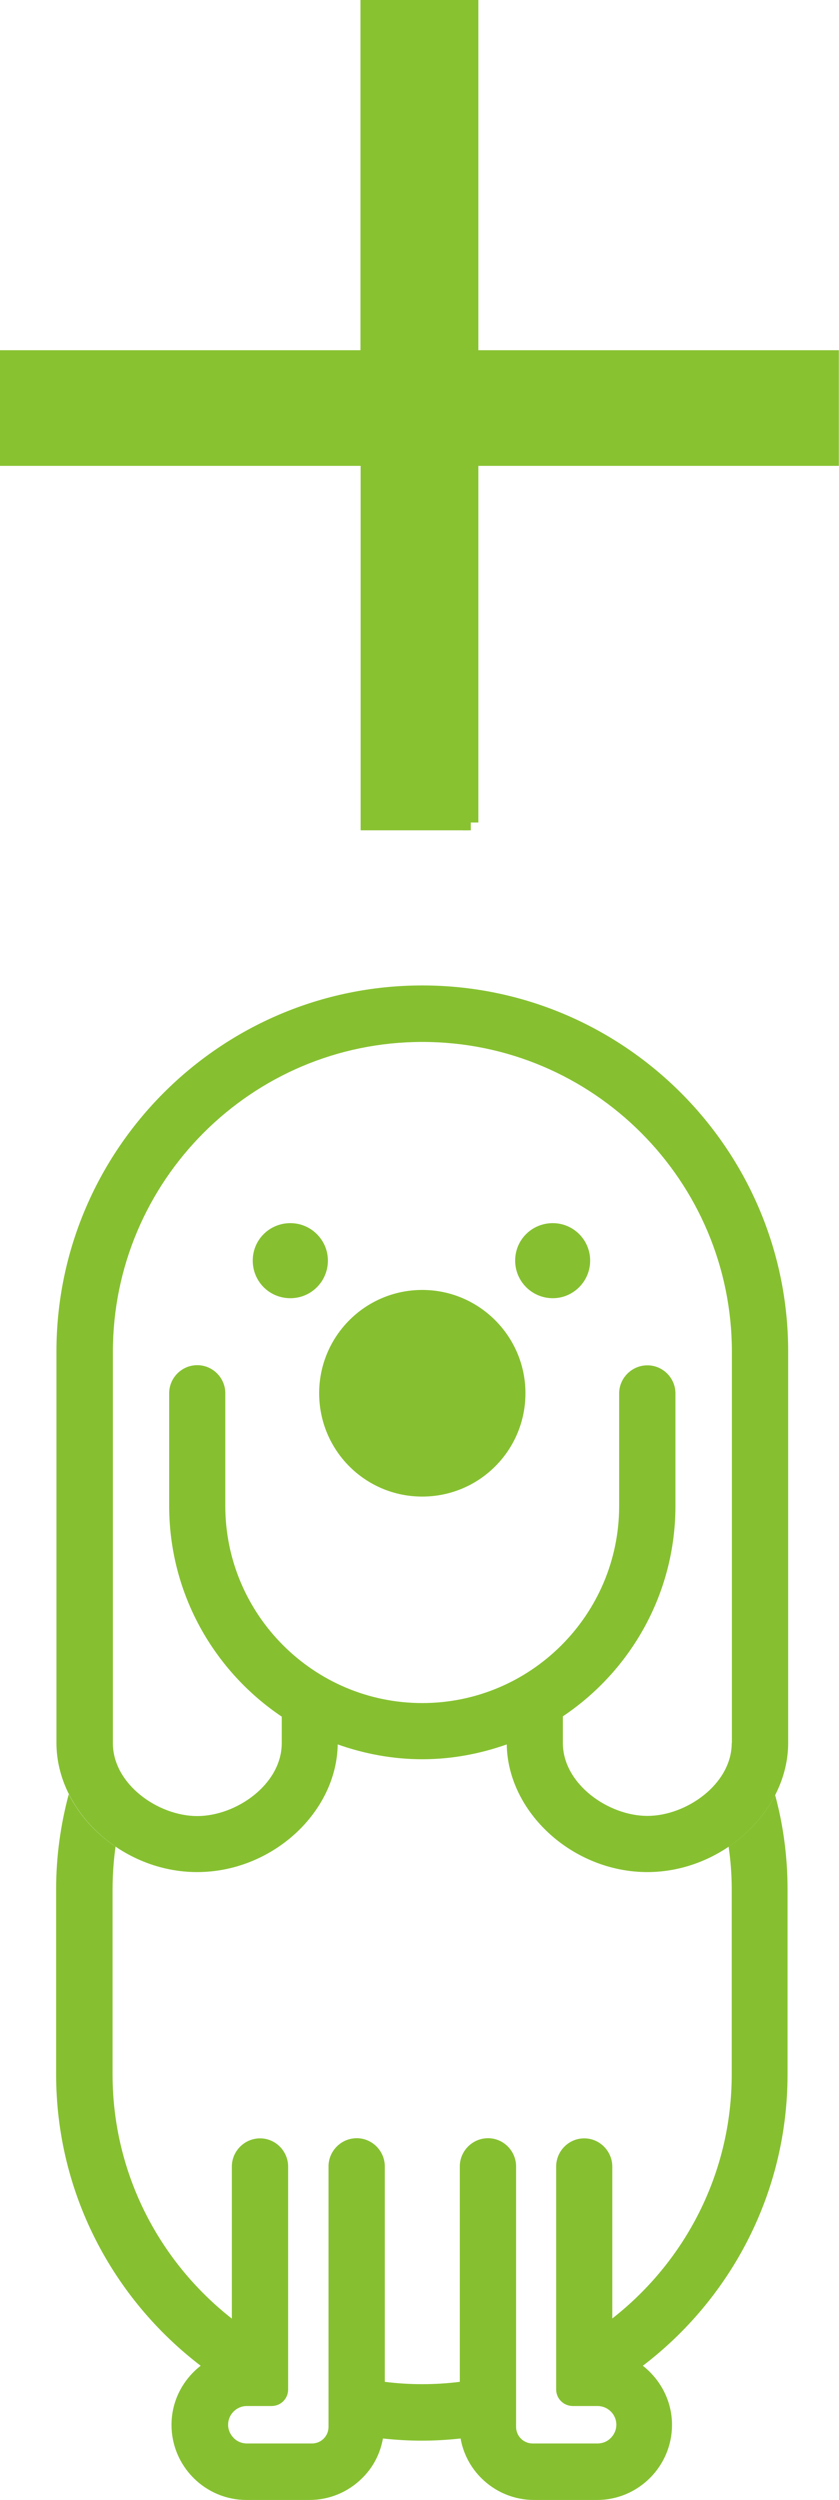
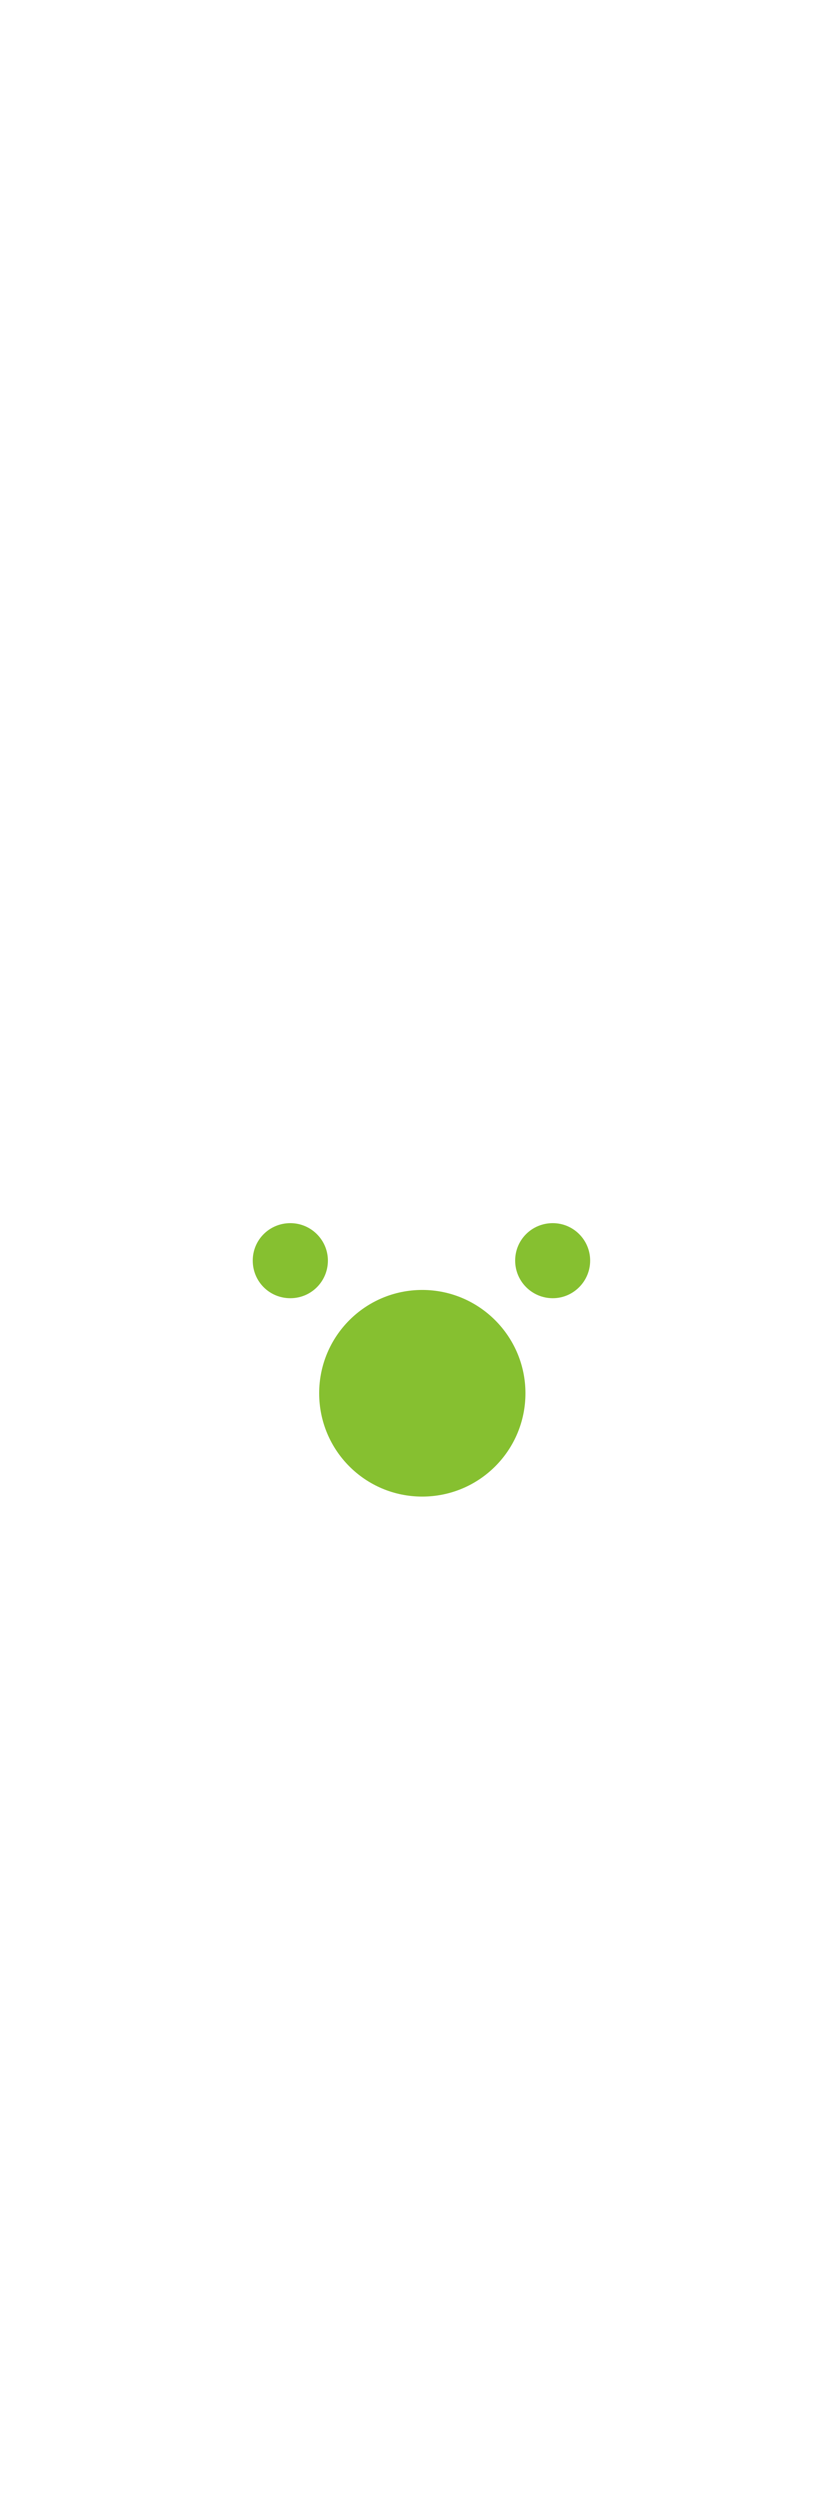
<svg xmlns="http://www.w3.org/2000/svg" id="_レイヤー_2" data-name="レイヤー 2" width="53.81" height="160.18" viewBox="0 0 53.81 160.18">
  <defs>
    <style>
      .cls-1 {
        fill: #88c231;
        stroke: #88c231;
      }

      .cls-2 {
        fill: #86c030;
      }
    </style>
  </defs>
  <g id="_レイヤー_" data-name="&amp;lt;レイヤー&amp;gt;">
    <g>
      <g>
-         <path class="cls-2" d="M46.93,111.68c0,2.63-2.91,4.67-5.41,4.67s-5.42-2.04-5.42-4.67v-1.71c4.35-2.91,7.22-7.87,7.22-13.48v-7.21c0-.99-.81-1.8-1.8-1.8s-1.81.81-1.81,1.8v7.21c0,6.97-5.67,12.63-12.63,12.63s-12.63-5.67-12.63-12.63c0-.02,0-.05,0-.08v-7.14c0-.99-.81-1.8-1.8-1.8s-1.8.81-1.8,1.8v7.3c.03,5.59,2.89,10.51,7.22,13.42v1.7c0,2.63-2.91,4.67-5.42,4.67s-5.41-2.04-5.41-4.67v-25.07c0-10.95,8.9-19.86,19.85-19.86s19.85,8.91,19.85,19.86v25.07ZM27.08,63.14c-12.94,0-23.46,10.53-23.46,23.46v25.07c0,4.41,4.22,8.28,9.02,8.28s8.95-3.81,9.02-8.18c1.7.6,3.52.95,5.42.95s3.72-.35,5.42-.95c.07,4.37,4.25,8.18,9.02,8.18s9.03-3.87,9.03-8.28v-25.07c0-12.94-10.53-23.46-23.47-23.46" />
-         <path class="cls-2" d="M49.74,114.96c-.67,1.33-1.72,2.49-3.01,3.36.13.89.2,1.8.2,2.72v11.87c0,6.35-3,12-7.66,15.64v-9.73c0-.99-.81-1.81-1.8-1.81s-1.8.81-1.8,1.81v13.54h0v.74c0,.59.48,1.06,1.07,1.06h1.58c.67,0,1.21.54,1.21,1.2,0,.32-.13.62-.36.85-.22.23-.53.35-.85.35h-4.16c-.58,0-1.06-.47-1.06-1.06v-.13h0v-16.56c0-.99-.81-1.81-1.8-1.81s-1.81.81-1.81,1.81v13.8c-.79.1-1.59.15-2.41.15s-1.61-.05-2.4-.15v-13.8c0-.99-.81-1.81-1.8-1.81s-1.81.81-1.81,1.81v16.55h0v.14c0,.59-.48,1.06-1.06,1.06h-4.17c-.32,0-.63-.12-.85-.35-.23-.23-.36-.53-.36-.85,0-.66.54-1.2,1.2-1.2h1.59c.59,0,1.06-.47,1.06-1.06v-.74h0v-13.54c0-.99-.81-1.81-1.8-1.81s-1.81.81-1.81,1.81v9.74c-4.65-3.64-7.65-9.3-7.65-15.65v-11.87c0-.92.07-1.83.19-2.72-1.29-.87-2.33-2.03-3-3.36-.52,1.94-.81,3.98-.81,6.08v11.87c0,7.61,3.65,14.38,9.27,18.67-1.13.88-1.87,2.24-1.87,3.79,0,2.65,2.16,4.81,4.81,4.81h4.03s0,0,0,0c1.28,0,2.49-.5,3.4-1.41.7-.69,1.15-1.57,1.32-2.53.82.09,1.65.14,2.49.14s1.67-.05,2.49-.14c.17.95.62,1.83,1.32,2.53.91.91,2.12,1.41,3.4,1.41h4.03c2.65,0,4.81-2.16,4.81-4.81,0-1.54-.74-2.9-1.87-3.79,5.63-4.29,9.28-11.06,9.28-18.67v-11.87c0-2.1-.28-4.14-.81-6.08" />
        <path class="cls-2" d="M33.7,89.27c0,3.66-2.96,6.62-6.62,6.62s-6.61-2.96-6.61-6.62,2.96-6.62,6.61-6.62,6.62,2.97,6.62,6.62" />
        <path class="cls-2" d="M37.85,80.77c0,1.33-1.08,2.41-2.4,2.41s-2.41-1.07-2.41-2.41,1.08-2.4,2.41-2.4,2.4,1.08,2.4,2.4" />
        <path class="cls-2" d="M21.03,80.77c0,1.33-1.07,2.41-2.41,2.41s-2.41-1.07-2.41-2.41,1.08-2.4,2.41-2.4,2.41,1.08,2.41,2.4" />
      </g>
-       <path class="cls-1" d="M30.19,52.7h-6.56v-23.35H.5v-6.41h23.12V.5h6.56v22.44h23.12v6.41h-23.12v23.35Z" />
    </g>
  </g>
</svg>